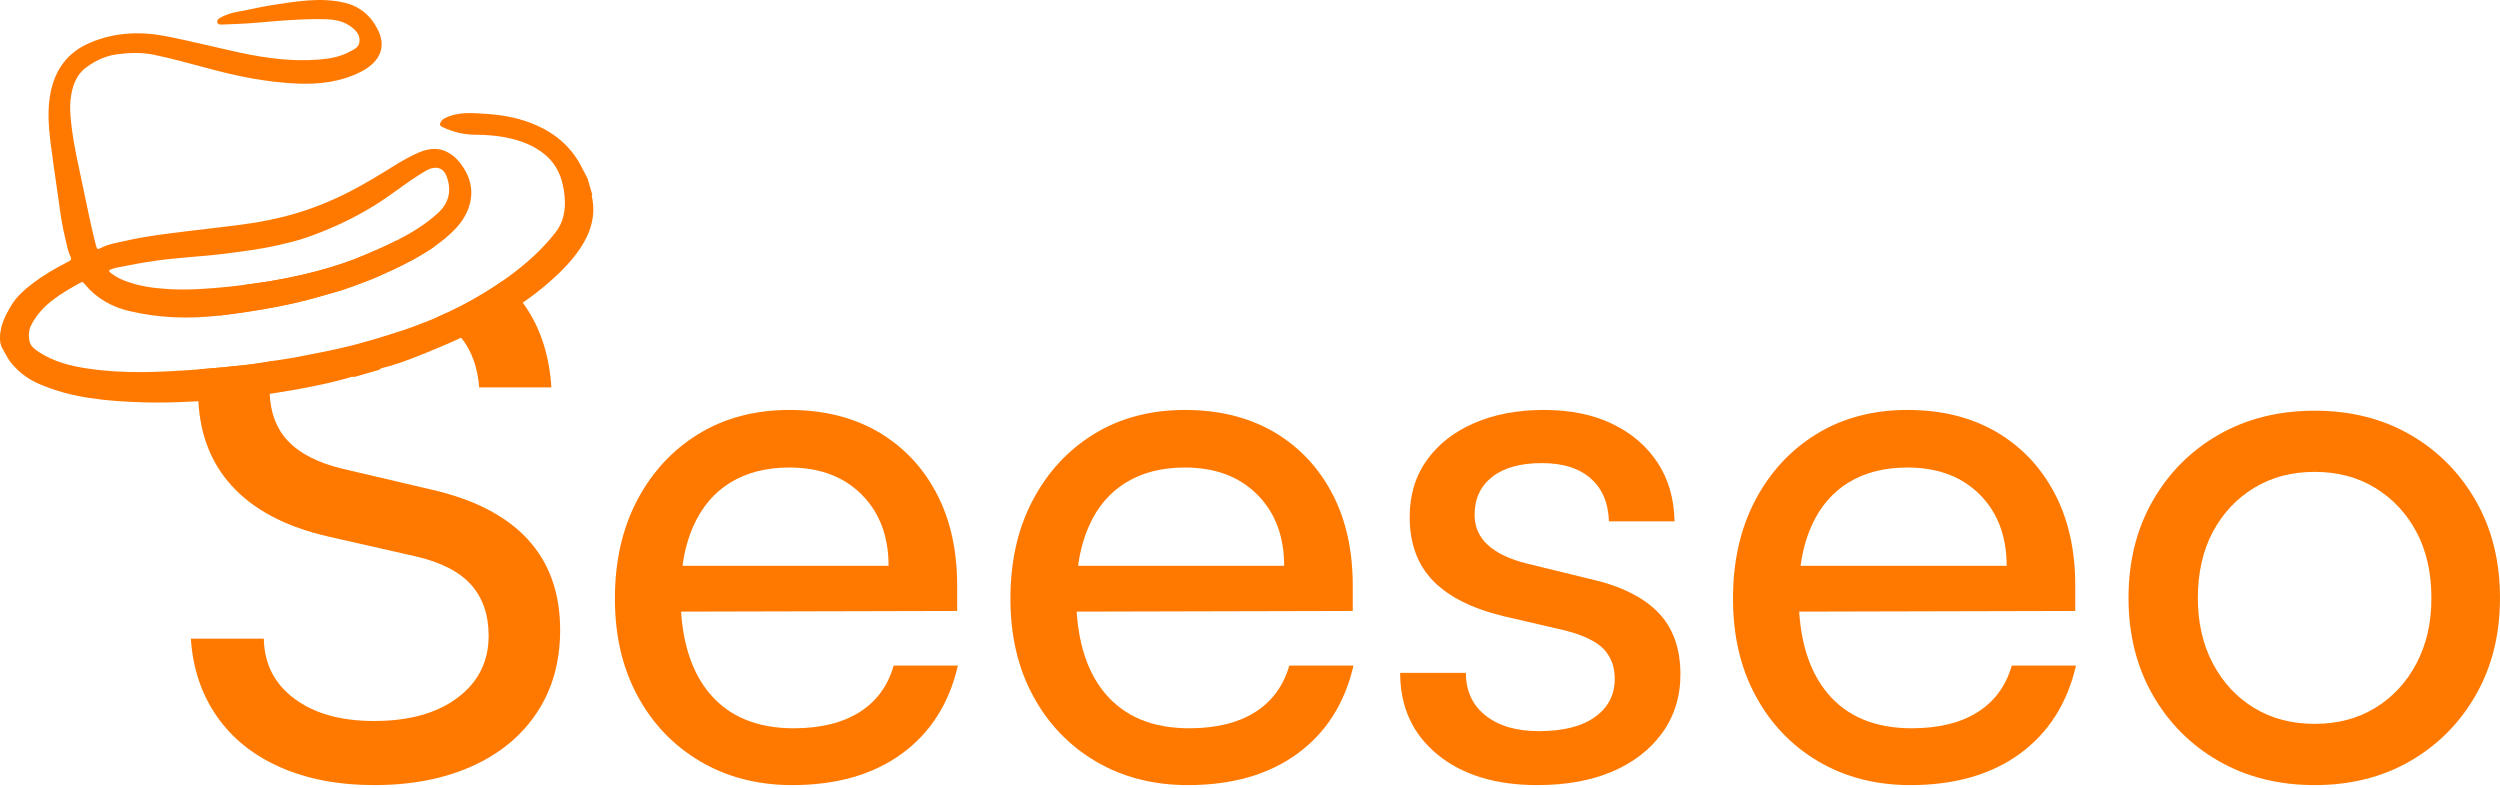
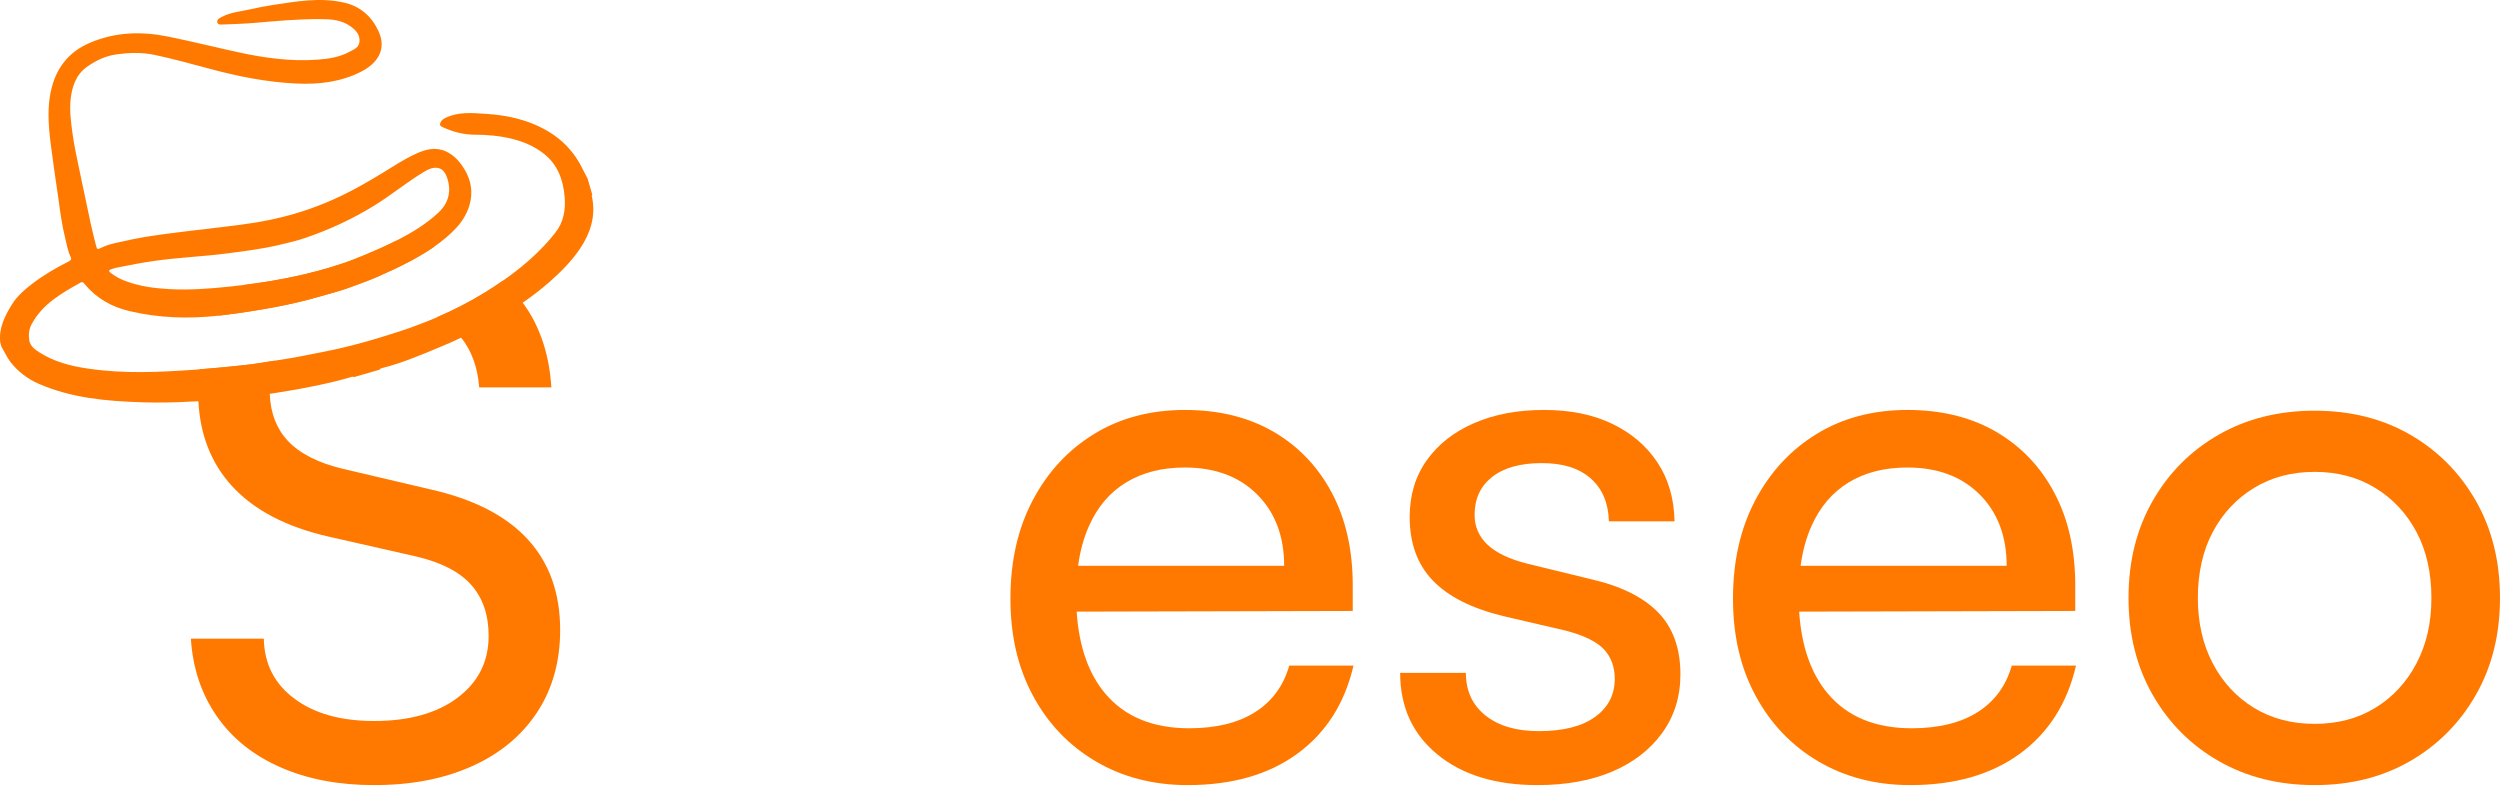
<svg xmlns="http://www.w3.org/2000/svg" width="612" height="193" viewBox="0 0 612 193" fill="none">
  <path d="M144.888 48.059C144.858 47.907 144.858 47.785 144.995 47.679C144.629 46.37 144.232 45.046 143.851 43.737C143.348 42.748 142.829 41.758 142.311 40.769C139.917 36.081 136.135 32.824 131.407 30.709C127.549 28.989 123.416 28.167 119.238 27.893C115.73 27.665 112.161 27.254 108.822 28.974C108.181 29.293 107.876 29.78 107.724 30.313C107.602 30.785 108.135 31.028 108.517 31.196C110.957 32.307 113.503 32.961 116.203 32.976C119.298 32.976 122.364 33.25 125.399 33.996C128.235 34.712 130.858 35.822 133.161 37.649C136.546 40.328 137.873 44.056 138.224 48.166C138.498 51.393 137.98 54.421 135.875 57.054C132.688 61.088 128.891 64.497 124.773 67.526C124.209 67.937 123.645 68.348 123.065 68.743C121.678 69.733 120.259 70.661 118.826 71.529C118.734 71.59 118.643 71.635 118.551 71.696C114.83 73.979 110.957 75.973 106.946 77.677C105.467 78.317 103.957 78.926 102.432 79.489C100.907 80.082 99.367 80.63 97.796 81.132C96.301 81.62 94.792 82.091 93.282 82.548C88.722 83.948 84.086 85.181 79.374 86.094C77.437 86.46 75.5 86.87 73.548 87.236C72.374 87.479 71.185 87.692 69.995 87.86C69.065 87.997 68.135 88.149 67.204 88.301C67.128 88.301 67.052 88.316 66.976 88.332C64.627 88.727 62.294 89.108 59.93 89.367C56.331 89.777 52.702 90.112 49.087 90.386C49.011 90.386 48.95 90.401 48.874 90.401C48.492 90.447 48.111 90.478 47.73 90.508H47.623C38.977 91.117 30.314 91.528 21.668 90.249C17.398 89.641 13.219 88.59 9.529 86.186C8.461 85.485 7.378 84.679 7.165 83.294C6.951 81.97 7.073 80.63 7.714 79.428C10.352 74.436 15.049 71.787 19.746 69.17C20.204 68.911 20.402 69.154 20.692 69.504C23.559 73.005 27.326 75.136 31.687 76.156C38.87 77.86 46.144 78.088 53.449 77.282C53.479 77.282 53.495 77.282 53.525 77.267C53.983 77.221 54.471 77.16 54.943 77.099C54.989 77.099 55.05 77.084 55.096 77.084C59.579 76.536 64.048 75.805 68.47 74.953C71.474 74.36 74.463 73.659 77.422 72.822C80.441 71.97 83.476 71.194 86.435 70.067C88.326 69.352 90.278 68.683 92.153 67.861C94.868 66.674 97.567 65.441 100.205 64.04C100.205 64.04 100.236 64.04 100.251 64.025C100.663 63.797 101.075 63.569 101.486 63.355C103.179 62.412 104.826 61.423 106.397 60.312C108.303 58.987 110.103 57.496 111.719 55.761C114.937 52.291 116.889 46.964 113.885 41.758C112.71 39.749 111.277 38.014 109.111 37.04C106.565 35.899 104.094 36.584 101.776 37.664C98.879 39.004 96.21 40.754 93.495 42.428C90.369 44.315 87.228 46.157 83.918 47.755C81.265 49.049 78.52 50.19 75.729 51.164C71.505 52.641 67.159 53.721 62.736 54.452C60.388 54.847 58.024 55.137 55.645 55.426C52.29 55.852 48.935 56.217 45.58 56.628C42.453 57.024 39.343 57.389 36.262 57.892C33.807 58.272 31.382 58.789 28.973 59.337C27.631 59.627 26.273 59.931 25.038 60.54C23.803 61.133 23.772 61.179 23.452 59.901C22.598 56.628 21.881 53.356 21.21 50.038C20.738 47.648 20.189 45.274 19.701 42.885C18.984 39.384 18.175 35.914 17.703 32.352C17.352 29.704 17.017 27.071 17.276 24.407C17.611 21.303 18.541 18.365 21.195 16.432C23.36 14.865 25.739 13.708 28.5 13.312C31.596 12.886 34.676 12.779 37.741 13.419C42.225 14.362 46.647 15.58 51.07 16.767C58.115 18.685 65.222 20.1 72.511 20.45C78.078 20.709 83.522 20.085 88.554 17.467C92.123 15.61 94.822 12.292 92.657 7.62C90.994 4.028 88.234 1.593 84.406 0.68C78.444 -0.736 72.481 0.36 66.549 1.258C64.825 1.532 63.087 1.851 61.379 2.262C59.046 2.795 56.606 2.947 54.44 4.074C53.83 4.378 53.037 4.713 53.19 5.443C53.327 6.159 54.211 6.007 54.76 5.991C57.307 5.9 59.869 5.809 62.416 5.596C67.692 5.139 72.969 4.652 78.261 4.682C80.868 4.682 83.507 4.804 85.764 6.417C87.106 7.376 88.204 8.503 87.99 10.283C87.838 11.668 86.572 12.125 85.596 12.658C83.217 13.951 80.579 14.393 77.925 14.591C71.352 15.108 64.871 14.21 58.466 12.825C52.686 11.562 46.952 10.131 41.157 8.959C34.645 7.635 28.317 7.818 22.11 10.436C16.62 12.734 13.57 16.904 12.411 22.52C11.16 28.669 12.411 34.772 13.173 40.86C13.524 43.585 13.997 46.279 14.348 49.003C14.759 52.154 15.217 55.304 15.979 58.379C16.346 59.885 16.59 61.423 17.261 62.823C17.489 63.295 17.535 63.63 16.864 63.98C13.738 65.562 10.718 67.297 7.943 69.428C6.006 70.905 4.161 72.503 2.88 74.588C1.141 77.419 -0.353 80.387 0.074 83.887C0.18 84.237 0.272 84.572 0.379 84.938C1.126 86.125 1.66 87.434 2.529 88.575C4.374 90.949 6.707 92.73 9.407 93.917C17.505 97.463 26.121 98.209 34.844 98.483C38.763 98.605 42.697 98.529 46.602 98.316C47.212 98.285 47.822 98.255 48.431 98.225C48.477 98.225 48.523 98.225 48.569 98.209C49.667 98.164 50.765 98.088 51.863 98.011C56.209 97.692 60.555 97.235 64.886 96.581C64.932 96.581 64.978 96.566 65.024 96.566C65.359 96.52 65.695 96.459 66.03 96.413C66.808 96.292 67.57 96.17 68.348 96.048C71.078 95.622 73.792 95.15 76.492 94.587C79.572 93.978 82.622 93.278 85.626 92.395C85.962 92.289 86.313 92.121 86.679 92.304C88.768 91.695 90.842 91.102 92.931 90.493C93.084 90.204 93.373 90.127 93.648 90.067C96.149 89.473 98.558 88.606 100.968 87.692C101.974 87.312 102.981 86.916 103.987 86.505C105.329 85.957 106.671 85.394 108.013 84.831C108.349 84.694 108.669 84.557 109.005 84.405C110.316 83.857 111.612 83.278 112.893 82.654C114.662 81.833 116.401 80.95 118.124 80.037C120.015 79.017 121.891 77.967 123.706 76.825C123.736 76.825 123.767 76.795 123.797 76.78C125.216 75.927 126.603 75.029 127.961 74.101C130.233 72.533 132.414 70.859 134.503 69.033C137.263 66.597 139.856 64.01 141.93 60.966C144.553 57.07 145.94 52.823 144.888 48.059ZM27.326 65.882C27.661 65.745 28.012 65.669 28.378 65.562C31.55 64.908 34.752 64.299 37.985 63.843C43.765 63.021 49.59 62.808 55.386 62.062C59.701 61.514 64.017 60.966 68.272 59.977C70.529 59.444 72.801 58.926 74.967 58.166C80.746 56.172 86.267 53.615 91.498 50.403C95.661 47.861 99.397 44.726 103.56 42.215C104.201 41.819 104.841 41.439 105.573 41.226C107.266 40.739 108.593 41.347 109.264 43.022C110.56 46.248 110.103 49.46 107.312 52.062C104.323 54.832 100.922 56.917 97.323 58.759C97.216 58.82 97.094 58.866 96.988 58.926C94.532 60.175 92.031 61.286 89.5 62.336C88.859 62.594 88.219 62.853 87.578 63.112C87.38 63.203 87.197 63.264 86.999 63.355C82.82 64.984 78.52 66.202 74.143 67.237C71.612 67.815 69.034 68.348 66.457 68.774C66.106 68.835 65.756 68.88 65.42 68.941C64.917 69.017 64.398 69.094 63.895 69.17C62.568 69.367 61.242 69.55 59.915 69.733C58.634 69.885 57.368 70.037 56.087 70.174C51.253 70.676 46.403 71.042 41.538 70.783C37.711 70.57 33.913 70.083 30.314 68.637C29.201 68.195 28.134 67.587 27.142 66.841C26.41 66.278 26.731 66.08 27.326 65.882Z" fill="#FF7900" />
  <path d="M96.988 58.926C94.532 60.175 92.031 61.286 89.5 62.336C88.859 62.594 88.219 62.853 87.578 63.112C87.38 63.203 87.197 63.264 86.999 63.355C82.82 64.984 78.52 66.202 74.143 67.237C71.612 67.815 69.034 68.348 66.457 68.774C66.106 68.835 65.756 68.88 65.42 68.941C64.917 69.017 64.398 69.094 63.895 69.17C62.568 69.367 61.242 69.55 59.915 69.733C57.658 71.711 55.691 73.949 54.044 76.46C53.876 76.719 53.693 76.993 53.525 77.267C53.983 77.221 54.471 77.16 54.943 77.099C54.989 77.099 55.05 77.084 55.096 77.084C59.579 76.536 64.048 75.805 68.47 74.953C71.474 74.36 74.463 73.659 77.422 72.822C80.441 71.97 83.476 71.194 86.435 70.068C88.326 69.352 90.278 68.683 92.153 67.861C94.868 66.674 97.567 65.441 100.205 64.04C100.205 64.04 100.236 64.04 100.251 64.025C100.663 63.797 101.075 63.569 101.486 63.355C103.179 62.412 104.826 61.423 106.397 60.312C103.454 59.596 100.312 59.124 96.988 58.926ZM128.997 75.577C128.662 75.075 128.327 74.573 127.961 74.101C126.527 72.138 124.895 70.341 123.065 68.743C121.677 69.733 120.259 70.661 118.826 71.529C118.734 71.59 118.643 71.635 118.551 71.696C114.83 73.979 110.957 75.973 106.946 77.678C108.09 78.302 109.157 79.032 110.148 79.854C111.17 80.706 112.085 81.635 112.893 82.654C115.471 85.881 116.935 89.945 117.301 94.831H134.976C134.503 87.342 132.505 80.919 128.997 75.577ZM129.18 132.013C123.873 126.245 115.928 122.166 105.329 119.791L84.056 114.799C77.986 113.368 73.457 111.085 70.483 107.935C67.708 104.997 66.228 101.162 66.03 96.413C66.015 96.063 66.015 95.713 66.015 95.363C66.015 92.791 66.411 90.432 67.204 88.301C67.128 88.301 67.052 88.316 66.976 88.332C64.627 88.727 62.294 89.108 59.93 89.367C56.331 89.778 52.702 90.112 49.087 90.386C49.011 90.386 48.95 90.401 48.874 90.401C48.63 92.167 48.508 94.009 48.508 95.896C48.508 96.687 48.523 97.448 48.569 98.209C48.98 106.443 51.68 113.308 56.636 118.817C62.05 124.814 70.01 128.999 80.487 131.374L101.746 136.198C107.937 137.629 112.466 139.943 115.333 143.154C118.185 146.365 119.619 150.52 119.619 155.634C119.619 161.935 117.087 166.989 112.024 170.794C106.961 174.599 100.144 176.501 91.574 176.501C83.461 176.501 76.98 174.69 72.1 171.052C67.204 167.43 64.703 162.529 64.581 156.35H46.724C47.196 163.594 49.316 169.926 53.068 175.329C56.819 180.747 62.004 184.902 68.607 187.81C75.226 190.732 82.866 192.193 91.574 192.193C100.739 192.193 108.745 190.64 115.593 187.551C122.44 184.461 127.747 180.063 131.499 174.355C135.25 168.648 137.126 161.935 137.126 154.204C137.126 145.178 134.472 137.766 129.18 132.013Z" fill="#FF7900" />
-   <path d="M218.774 162.94C217.341 167.932 214.55 171.737 210.372 174.355C206.208 176.973 200.84 178.282 194.298 178.282C185.362 178.282 178.514 175.451 173.756 169.804C169.624 164.918 167.29 158.222 166.726 149.729L234.314 149.561V143.321C234.314 134.646 232.621 127.097 229.221 120.689C225.835 114.266 221.062 109.274 214.931 105.697C208.801 102.136 201.557 100.355 193.231 100.355C184.904 100.355 177.355 102.319 170.981 106.245C164.606 110.157 159.604 115.575 155.975 122.47C152.345 129.365 150.531 137.385 150.531 146.533C150.531 155.68 152.376 163.503 156.066 170.337C159.757 177.186 164.881 182.528 171.423 186.394C177.981 190.245 185.484 192.193 193.932 192.193C204.775 192.193 213.711 189.636 220.742 184.522C227.772 179.408 232.347 172.209 234.497 162.94H218.774ZM169.73 128.801C171.82 124.098 174.854 120.537 178.835 118.102C182.83 115.667 187.619 114.449 193.231 114.449C200.612 114.449 206.498 116.641 210.905 121.039C215.313 125.438 217.524 131.267 217.524 138.512H167.077C167.565 134.92 168.449 131.678 169.73 128.801Z" fill="#FF7900" />
  <path d="M315.612 162.94C314.179 167.932 311.373 171.737 307.209 174.355C303.031 176.973 297.678 178.282 291.136 178.282C282.199 178.282 275.352 175.451 270.579 169.804C266.461 164.918 264.128 158.222 263.564 149.729L331.152 149.561V143.321C331.152 134.646 329.459 127.097 326.059 120.689C322.658 114.266 317.9 109.274 311.769 105.697C305.623 102.136 298.395 100.355 290.053 100.355C281.711 100.355 274.178 102.319 267.819 106.245C261.444 110.157 256.442 115.575 252.813 122.47C249.168 129.365 247.353 137.385 247.353 146.533C247.353 155.68 249.198 163.503 252.889 170.337C256.579 177.186 261.703 182.528 268.261 186.394C274.803 190.245 282.321 192.193 290.77 192.193C301.613 192.193 310.549 189.636 317.564 184.522C324.595 179.408 329.185 172.209 331.335 162.94H315.612ZM266.568 128.801C268.642 124.098 271.677 120.537 275.672 118.102C279.668 115.667 284.456 114.449 290.053 114.449C297.434 114.449 303.336 116.641 307.743 121.039C312.15 125.438 314.362 131.267 314.362 138.512H263.915C264.403 134.92 265.287 131.678 266.568 128.801Z" fill="#FF7900" />
  <path d="M405.832 149.835C402.141 146.091 396.59 143.382 389.209 141.723L373.852 137.979C365.266 135.833 360.981 131.861 360.981 126.031C360.981 122.105 362.415 119.015 365.266 116.762C368.133 114.51 372.175 113.368 377.421 113.368C382.667 113.368 386.54 114.616 389.392 117.112C392.244 119.609 393.738 123.124 393.86 127.629H409.934C409.812 122.044 408.424 117.234 405.74 113.201C403.056 109.152 399.365 106.002 394.668 103.749C389.956 101.481 384.39 100.355 377.954 100.355C371.519 100.355 365.831 101.421 360.89 103.567C355.949 105.697 352.075 108.741 349.284 112.653C346.478 116.58 345.091 121.222 345.091 126.564C345.091 132.987 346.966 138.162 350.718 142.073C354.469 146 360.203 148.922 367.95 150.81L383.322 154.386C387.836 155.573 390.963 157.126 392.701 159.013C394.425 160.916 395.294 163.305 395.294 166.151C395.294 170.078 393.677 173.198 390.459 175.512C387.242 177.825 382.667 178.982 376.704 178.982C371.229 178.982 366.883 177.718 363.665 175.162C360.447 172.605 358.846 169.119 358.846 164.721H342.757C342.757 173.046 345.792 179.697 351.877 184.689C357.946 189.681 366.105 192.193 376.353 192.193C383.383 192.193 389.483 191.082 394.668 188.89C399.838 186.683 403.925 183.533 406.899 179.438C409.873 175.329 411.367 170.55 411.367 165.086C411.367 158.663 409.522 153.58 405.832 149.835Z" fill="#FF7900" />
  <path d="M492.482 162.94C491.049 167.932 488.243 171.737 484.079 174.355C479.916 176.973 474.548 178.282 468.006 178.282C459.069 178.282 452.222 175.451 447.464 169.804C443.331 164.918 440.998 158.222 440.434 149.729L508.022 149.561V143.321C508.022 134.646 506.329 127.097 502.929 120.689C499.543 114.266 494.77 109.274 488.639 105.697C482.509 102.136 475.265 100.355 466.923 100.355C458.581 100.355 451.063 102.319 444.689 106.245C438.314 110.157 433.312 115.575 429.683 122.47C426.053 129.365 424.238 137.385 424.238 146.533C424.238 155.68 426.084 163.503 429.774 170.337C433.465 177.186 438.589 182.528 445.131 186.394C451.688 190.245 459.191 192.193 467.64 192.193C478.483 192.193 487.419 189.636 494.449 184.522C501.465 179.408 506.055 172.209 508.205 162.94H492.482ZM443.438 128.801C445.527 124.098 448.562 120.537 452.542 118.102C456.538 115.667 461.326 114.449 466.923 114.449C474.319 114.449 480.206 116.641 484.613 121.039C489.02 125.438 491.232 131.267 491.232 138.512H440.785C441.273 134.92 442.157 131.678 443.438 128.801Z" fill="#FF7900" />
  <path d="M606.11 122.637C602.176 115.758 596.823 110.34 590.021 106.413C583.235 102.501 575.442 100.538 566.628 100.538C557.813 100.538 549.975 102.501 543.128 106.413C536.28 110.34 530.897 115.758 526.963 122.637C523.028 129.532 521.061 137.446 521.061 146.365C521.061 155.284 523.028 163.183 526.963 170.078C530.897 176.973 536.28 182.376 543.128 186.303C549.975 190.229 557.813 192.193 566.628 192.193C575.442 192.193 583.235 190.229 590.021 186.303C596.823 182.376 602.176 176.973 606.11 170.078C610.045 163.183 611.997 155.269 611.997 146.365C611.997 137.462 610.045 129.532 606.11 122.637ZM591.547 162.407C589.106 167.049 585.736 170.672 581.451 173.289C577.166 175.907 572.225 177.201 566.628 177.201C561.031 177.201 556.075 175.907 551.79 173.289C547.504 170.672 544.134 167.049 541.694 162.407C539.254 157.765 538.034 152.423 538.034 146.365C538.034 140.308 539.254 134.798 541.694 130.217C544.134 125.651 547.504 122.044 551.79 119.441C556.075 116.823 561.016 115.514 566.628 115.514C572.24 115.514 577.166 116.823 581.451 119.441C585.736 122.044 589.106 125.651 591.547 130.217C593.987 134.798 595.207 140.186 595.207 146.365C595.207 152.545 593.987 157.765 591.547 162.407Z" fill="#FF7900" />
</svg>